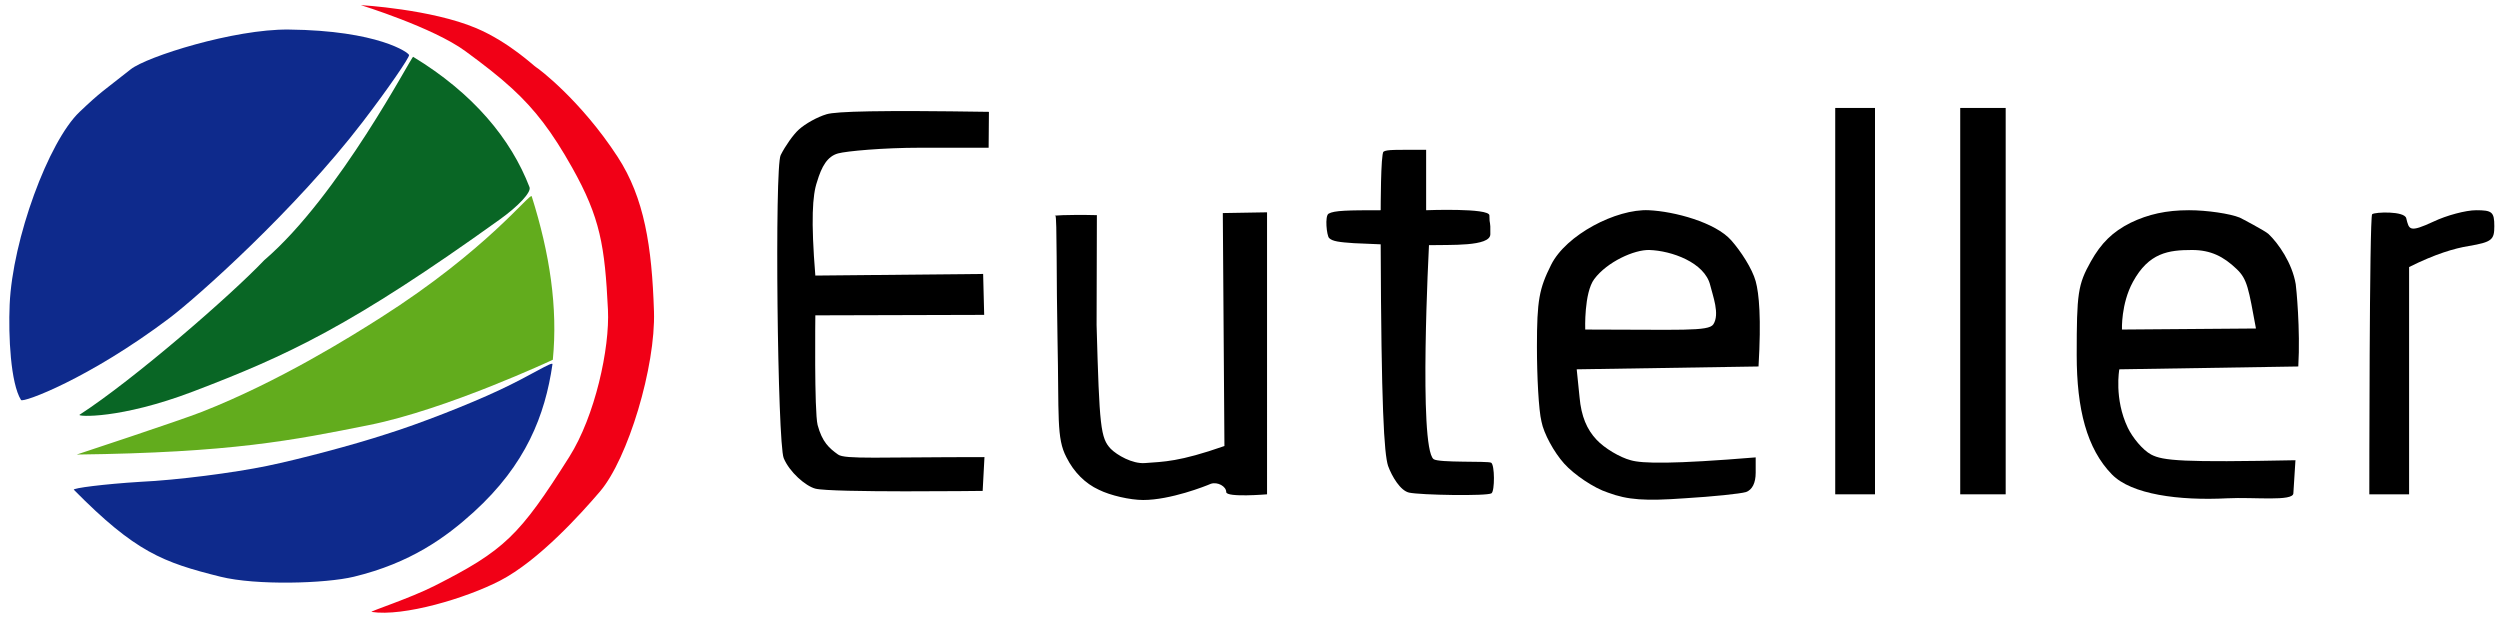
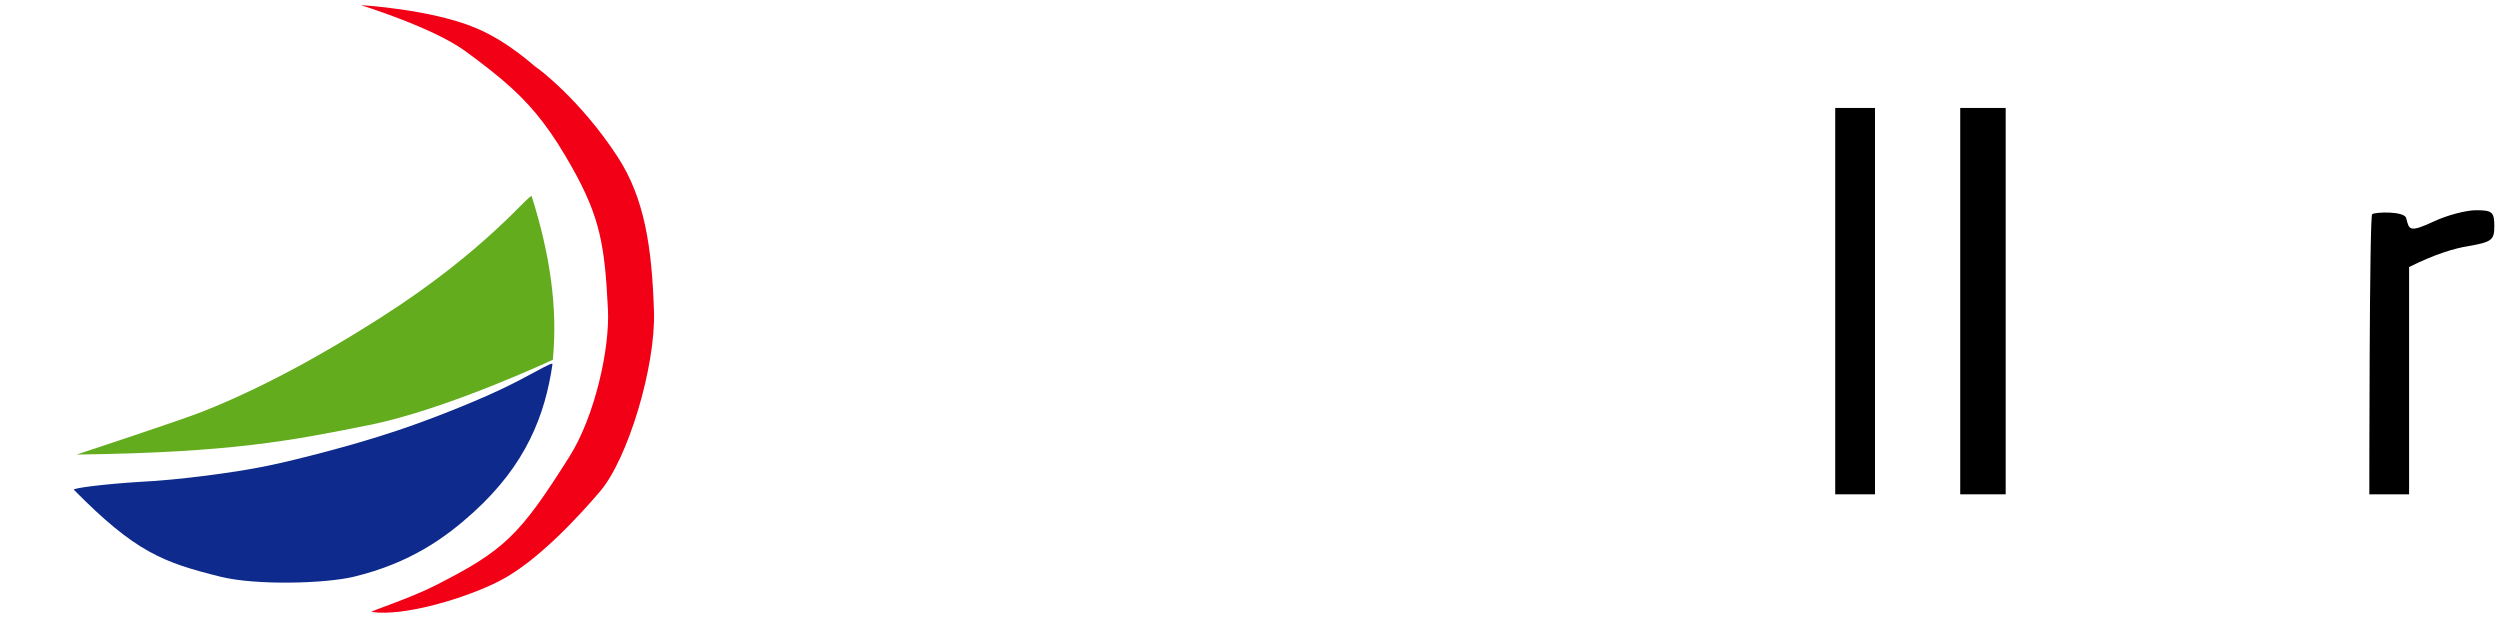
<svg xmlns="http://www.w3.org/2000/svg" fill-rule="evenodd" stroke-linejoin="round" stroke-miterlimit="2" clip-rule="evenodd" viewBox="0 0 440 109">
  <path fill-rule="nonzero" d="M417.5 37.7c.5-.4 5.7-.588 6 .712.5 2 .5 2.588 4.8.588 2.3-1.1 5.7-2 7.5-2 2.8 0 3.2.3 3.2 2.8 0 2.4-.4 2.8-4.5 3.5-2.5.4-5.9 1.4-10.5 3.7v40h-7s0-49 .5-49.3z" />
-   <path d="M385.3 37c3.1 0 7.2.6 8.9 1.3.249.111 4.468 2.327 5.061 2.887 1.715 1.619 4.163 5.103 4.787 8.828.083.491.836 7.965.452 14.485L373 65s-.952 5.195 1.5 10.3c.814 1.694 2.6 3.9 4.1 4.7 2.1 1.1 5.5 1.4 25.4 1l-.367 5.805c0 1.5-6.93.653-11.633.895-8.507.438-16.857-.672-20.3-4.2-4.425-4.535-6.2-11.5-6.2-21 0-10.9.2-12.4 2.5-16.5 1.8-3.2 3.8-5.2 7-6.8 3.1-1.5 6.3-2.2 10.2-2.2h.1zm-9.9 12.6c-2.127 3.895-1.933 8.4-1.933 8.4l23.582-.184c-1.3-7-1.498-8.665-3.398-10.465-2.3-2.2-4.551-3.351-7.851-3.351-4.136 0-7.599.47-10.4 5.6z" />
  <path fill-rule="nonzero" d="M345 19h8v68h-8V19zM323 19h7v68h-7V19z" />
-   <path d="M290.2 37c4.479.204 11.698 2.131 14.5 5.3 1.686 1.907 3.7 5 4.3 7.2.6 2.2 1 6.5.5 15l-32 .5.5 4.9c.3 3.4 1.3 5.7 3 7.5 1.4 1.5 4.1 3.1 6 3.6 2 .6 7.4.7 22-.5v2.7c0 1.8-.6 3-1.7 3.4-1 .3-5.8.8-10.8 1.1-7 .5-10 .3-13.5-1-2.5-.8-6-3.2-7.7-5.1-1.8-2-3.6-5.3-4-7.4-.5-2-.8-8-.8-13.2 0-8.2.4-10.2 2.5-14.4 2.631-5.262 11.442-9.862 17.2-9.6zm-9.6 12.1c-1.835 2.44-1.6 8.9-1.6 8.9 16.788 0 21.711.364 22.548-.918 1.173-1.798-.104-5.037-.548-6.882-.967-4.02-6.844-6.078-10.7-6.2-2.651-.084-7.426 2.075-9.7 5.1z" />
-   <path fill-rule="nonzero" d="M251 26.367V37s11.128-.431 11.134.905c.008 1.976.215.574.165 3.335-.039 2.186-7.143 1.818-10.799 1.909 0 0-1.856 35.475.8 37.651.838.687 9.534.305 10.139.636.645.353.649 4.977.066 5.383-.75.523-12.554.314-14.505-.119-1.528-.339-3-2.8-3.7-4.7-.7-2.2-1.2-10.3-1.3-39l-4.7-.2c-2.578-.176-3.783-.317-4.379-.907-.421-.417-.784-3.883-.09-4.287.981-.572 3.427-.606 9.169-.606 0 0 0-10 .5-10.3.5-.4 2.3-.333 7.5-.333zM193.051 37.867L193 57.2c.5 18 .7 19.9 2.5 21.8 1.1 1.1 3.797 2.667 6 2.5 3.318-.251 6-.2 14-3l-.285-41 7.785-.133V87s-7.184.602-7.184-.398-1.518-1.851-2.718-1.451c-.9.4-7.111 2.849-11.898 2.849-2.3 0-5.8-.8-7.8-1.8-2.4-1.1-4.4-3.1-5.7-5.7-1.8-3.4-1.29-7.079-1.582-21-.201-9.564-.075-21.501-.363-21.509-.812-.023 1.817-.258 7.296-.124zM174.051 19.684L174 26h-12c-6.6 0-13.031.597-14.5 1-1.884.516-2.9 2.3-3.7 5-.8 2.3-1.1 6.7-.3 16.5l29.533-.285.183 7.203-29.716.082s-.2 16.9.4 19.3c.8 3 2.027 4.079 3.6 5.2 1.216.867 7.166.449 25.766.449l-.317 5.949s-26.698.335-29.449-.398c-1.729-.46-4.551-2.916-5.567-5.367C136.84 77.998 136.3 29.4 137.4 27.3c.8-1.6 2.2-3.6 3.2-4.5 1.1-1 3.2-2.2 4.9-2.7 1.7-.5 9.151-.716 28.551-.416z" />
  <path fill="#f10016" fill-rule="nonzero" d="M63.5.9s12.411.71 20.313 4.054c5.79 2.45 10.241 6.737 10.519 6.86.3.134 7.844 5.769 14.368 15.786 4.725 7.254 6.033 15.813 6.4 27.2.312 9.677-4.566 25.915-9.5 31.7-3.359 3.938-10.824 12.196-17.6 15.7-5.97 3.088-16.976 6.367-22.6 5.5-.442-.068 6.713-2.374 11.1-4.6 12.294-6.239 14.915-8.796 23.7-22.7 4.542-7.189 7.135-19.119 6.8-25.9-.553-11.205-1.339-16.17-6.3-25-3.54-6.301-6.526-10.206-10.588-13.937C87.817 13.454 85.177 11.4 81.9 9 76.183 4.814 63.5.9 63.5.9z" />
  <path fill="#0e2a8c" fill-rule="nonzero" d="M97.233 64.115C95.937 73.08 92.557 81.772 83.4 90.1c-4.936 4.49-11.149 8.99-21.1 11.4-5.023 1.216-17.237 1.56-23.5 0-10.156-2.53-14.967-4.335-25.8-15.3-.281-.285 5.3-1 11.7-1.4 6.5-.3 16.5-1.6 22.3-2.8 5.8-1.2 15.2-3.7 21-5.6 5.8-1.8 14.7-5.3 19.8-7.7 5.6-2.6 9.523-5.211 9.433-4.585z" />
  <path fill="#62ac1d" fill-rule="nonzero" d="M93.582 34.551c3.187 10.098 4.616 19.596 3.715 28.767 0 0-18.662 8.747-32.297 11.482-13.515 2.711-24.226 4.867-51.5 5.2 0 0 18.111-5.972 22-7.5C49.131 67.144 61.711 59.264 67 55.9c18.821-11.973 26.341-22.112 26.582-21.349z" />
-   <path fill="#096625" fill-rule="nonzero" d="M72.715 10c10.582 6.426 17.211 14.44 20.483 22.951.339.88-1.973 3.334-5.198 5.649-26.134 18.757-37.364 23.959-54 30.3-12.902 4.918-20.503 4.426-20 4.1 9.547-6.192 26.5-20.9 32.5-27.2C59.759 34.444 72.458 9.844 72.715 10z" />
-   <path fill="#0e2a8c" fill-rule="nonzero" d="M50.8 5.2C66.585 5.364 72 9.3 72 9.7c0 .5-3.589 5.783-8.2 11.8-11.835 15.444-29.207 30.89-34 34.5C15.686 66.632 4.039 70.943 3.7 70.4c-1.831-2.934-2.24-11.238-2-16.8.496-11.478 6.829-28.692 12.3-33.9 3.78-3.599 4.164-3.664 9-7.5 2.825-2.241 18.2-7.1 27.8-7z" />
</svg>